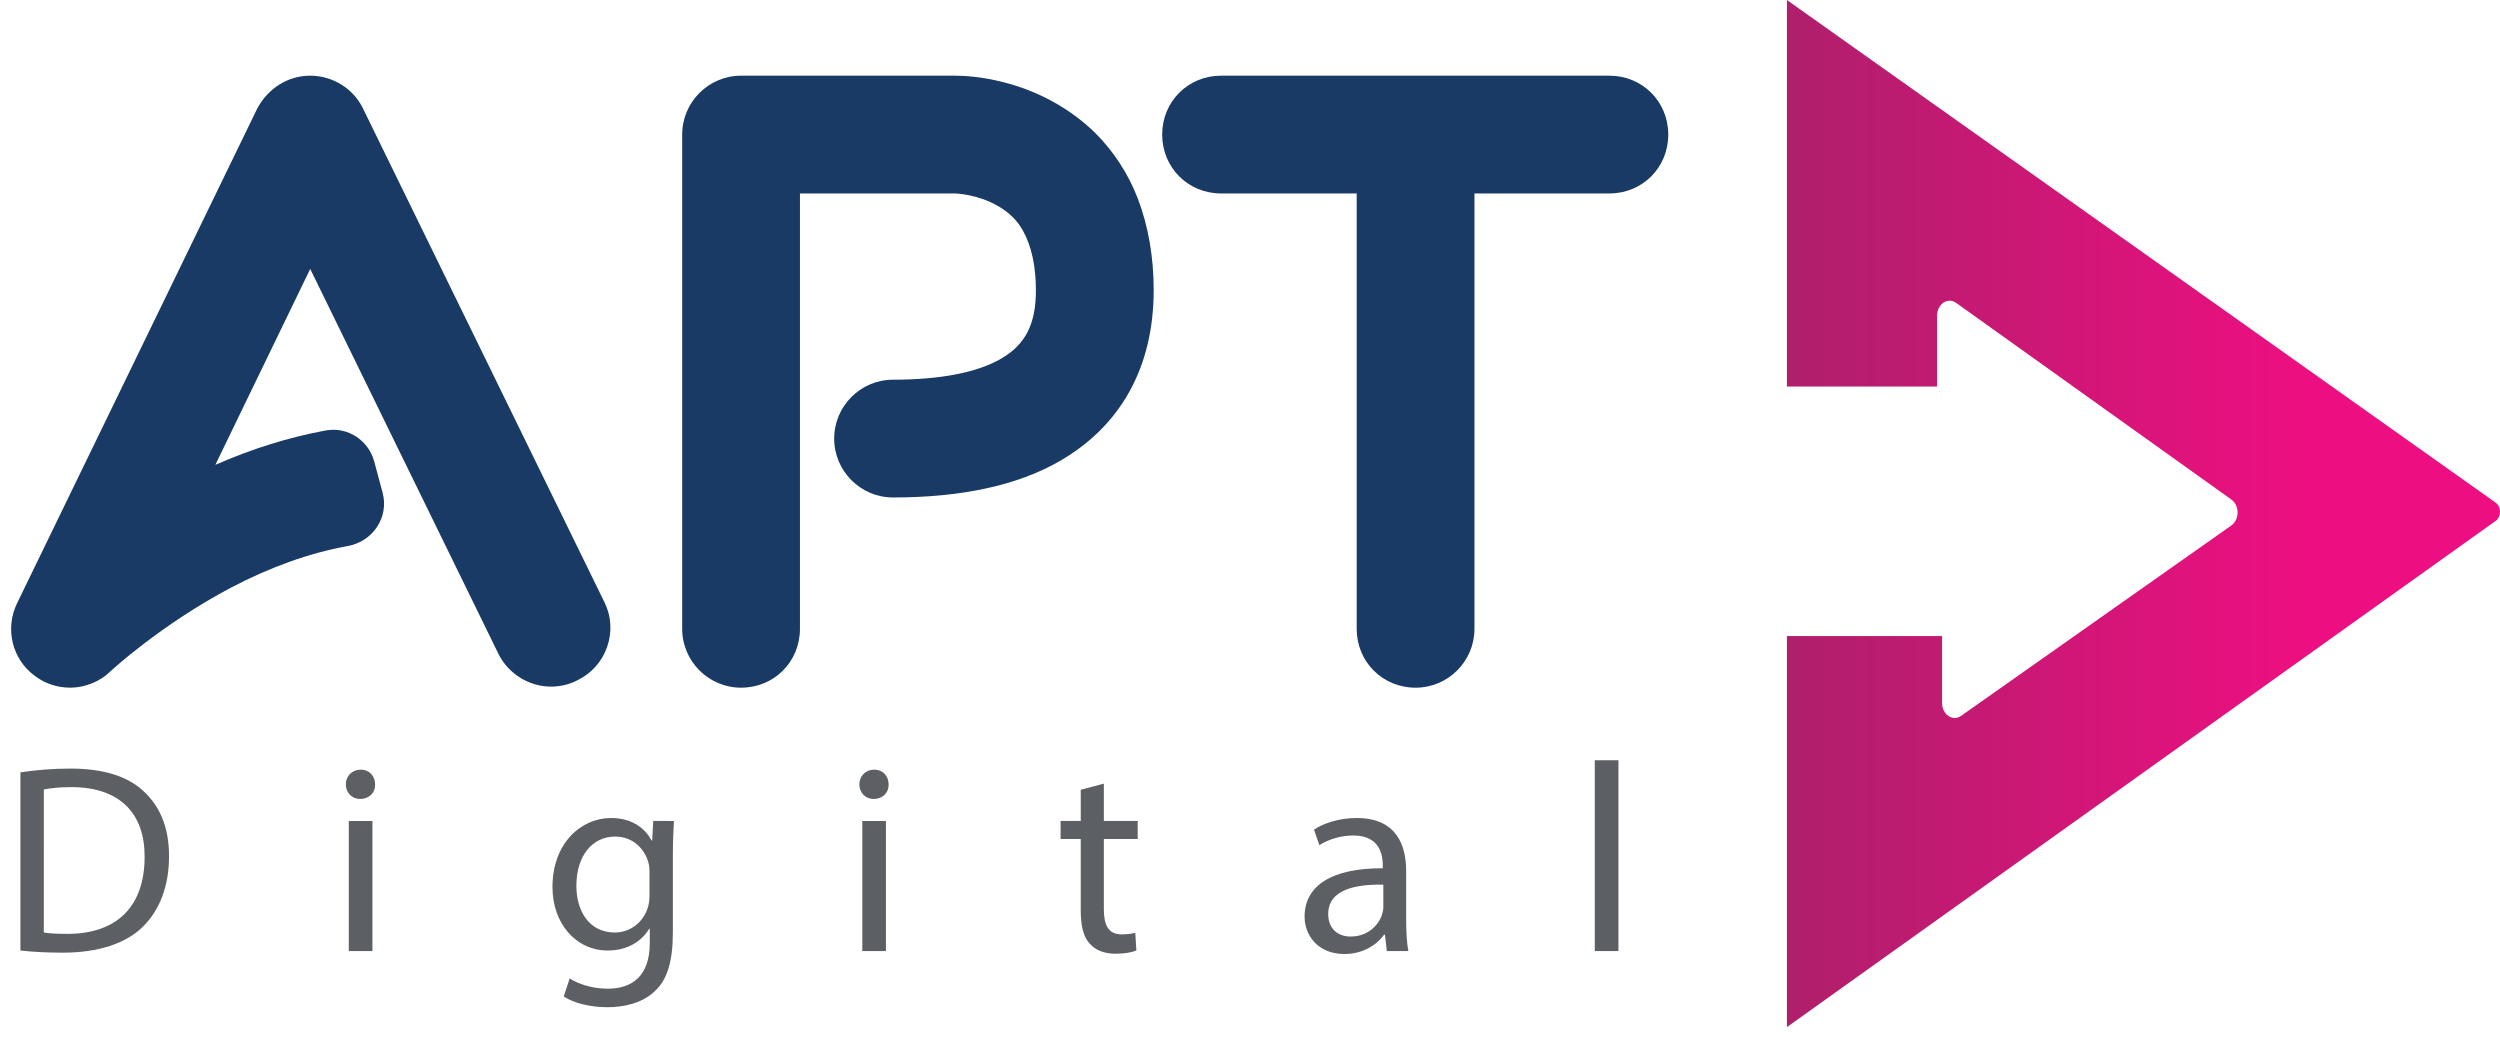
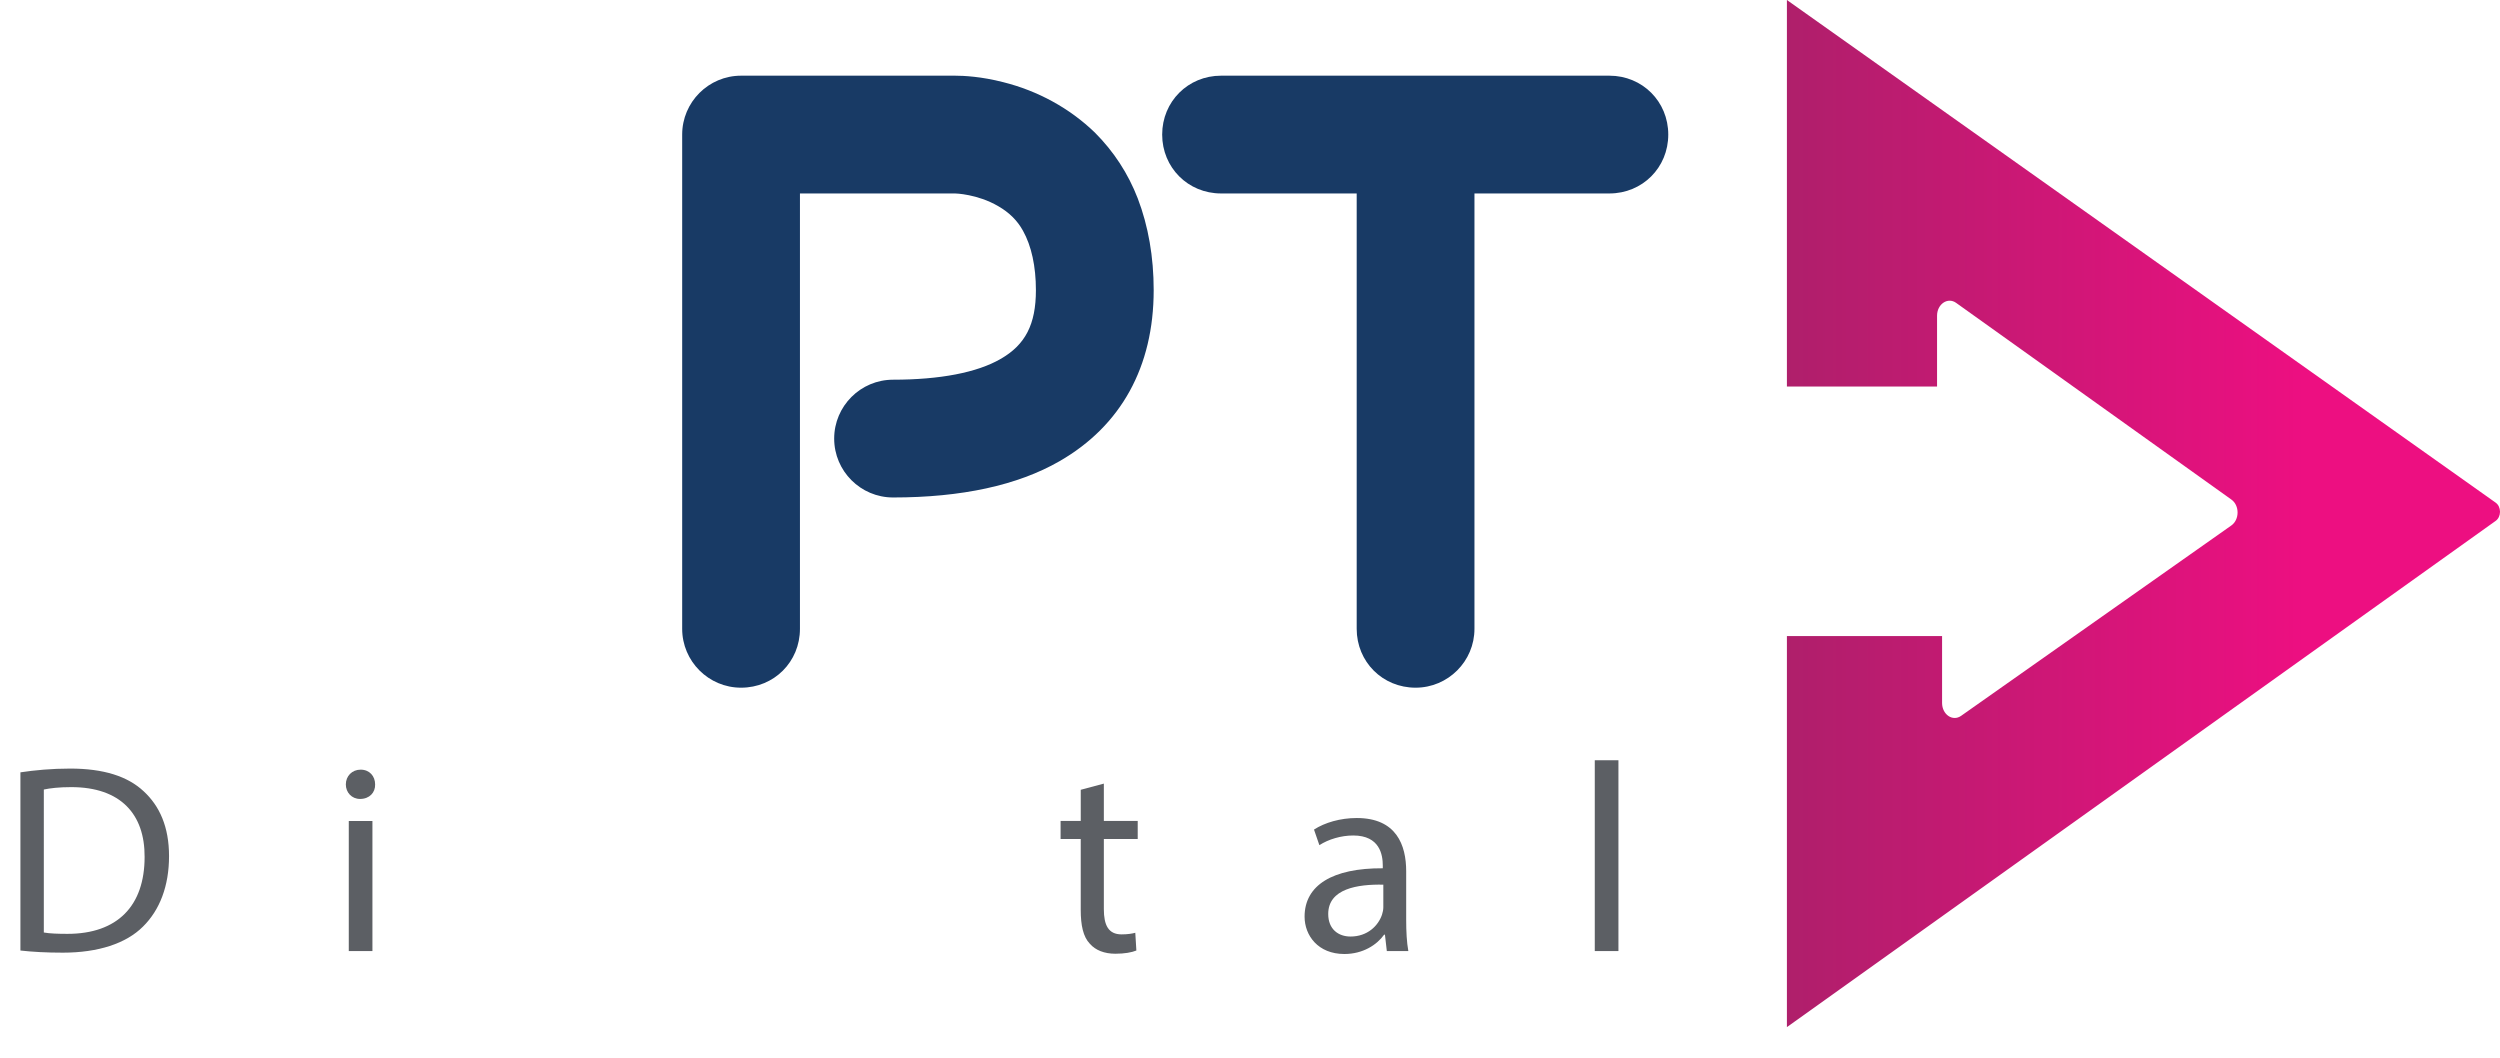
<svg xmlns="http://www.w3.org/2000/svg" xmlns:xlink="http://www.w3.org/1999/xlink" version="1.1" id="Layer_1" x="0px" y="0px" width="224.546px" height="95.015px" viewBox="0 0 224.546 95.015" enable-background="new 0 0 224.546 95.015" xml:space="preserve">
  <g>
    <defs>
      <rect id="SVGID_1_" width="224.546" height="95.015" />
    </defs>
    <clipPath id="SVGID_2_">
      <use xlink:href="#SVGID_1_" overflow="visible" />
    </clipPath>
    <g clip-path="url(#SVGID_2_)">
      <path fill="#5C5F64" d="M1.834,69.37c1.279-0.193,2.8-0.338,4.466-0.338c3.018,0,5.166,0.7,6.59,2.027    c1.448,1.328,2.293,3.211,2.293,5.842c0,2.655-0.821,4.828-2.341,6.325c-1.521,1.521-4.031,2.341-7.194,2.341    c-1.497,0-2.752-0.072-3.814-0.192V69.37z M3.935,83.756c0.531,0.097,1.304,0.121,2.125,0.121c4.49,0,6.928-2.511,6.928-6.904    c0.024-3.838-2.148-6.275-6.59-6.275c-1.086,0-1.907,0.096-2.462,0.217V83.756z" />
      <path fill="#5C5F64" d="M33.693,70.456c0.024,0.725-0.507,1.304-1.352,1.304c-0.748,0-1.279-0.579-1.279-1.304    c0-0.748,0.555-1.327,1.328-1.327C33.186,69.128,33.693,69.708,33.693,70.456z M31.327,85.422V73.739h2.124v11.684H31.327z" />
-       <path fill="#5C5F64" d="M60.532,73.739c-0.048,0.845-0.096,1.786-0.096,3.211v6.783c0,2.679-0.531,4.32-1.666,5.335    c-1.134,1.062-2.776,1.399-4.249,1.399c-1.4,0-2.945-0.338-3.886-0.966l0.531-1.617c0.772,0.483,1.979,0.918,3.428,0.918    c2.172,0,3.766-1.135,3.766-4.08v-1.304h-0.048c-0.652,1.087-1.907,1.956-3.717,1.956c-2.897,0-4.973-2.463-4.973-5.697    c0-3.959,2.583-6.204,5.262-6.204c2.028,0,3.138,1.063,3.645,2.028h0.048l0.097-1.763H60.532z M58.336,78.349    c0-0.361-0.024-0.676-0.121-0.965c-0.386-1.231-1.424-2.245-2.969-2.245c-2.028,0-3.476,1.714-3.476,4.417    c0,2.294,1.159,4.2,3.452,4.2c1.304,0,2.486-0.82,2.945-2.172c0.121-0.362,0.169-0.772,0.169-1.135V78.349z" />
-       <path fill="#5C5F64" d="M79.815,70.456c0.024,0.725-0.507,1.304-1.352,1.304c-0.748,0-1.279-0.579-1.279-1.304    c0-0.748,0.555-1.327,1.328-1.327C79.308,69.128,79.815,69.708,79.815,70.456z M77.449,85.422V73.739h2.124v11.684H77.449z" />
      <path fill="#5C5F64" d="M99.146,70.383v3.355h3.042v1.617h-3.042v6.301c0,1.448,0.411,2.269,1.593,2.269    c0.555,0,0.966-0.072,1.231-0.145l0.097,1.594c-0.41,0.169-1.062,0.289-1.883,0.289c-0.99,0-1.786-0.313-2.293-0.893    c-0.604-0.628-0.821-1.666-0.821-3.042v-6.373H95.26v-1.617h1.811v-2.8L99.146,70.383z" />
      <path fill="#5C5F64" d="M124.562,85.422l-0.169-1.473h-0.072c-0.652,0.917-1.907,1.738-3.572,1.738    c-2.366,0-3.573-1.666-3.573-3.355c0-2.824,2.511-4.369,7.024-4.345v-0.242c0-0.965-0.266-2.703-2.655-2.703    c-1.086,0-2.221,0.338-3.041,0.869l-0.483-1.4c0.966-0.628,2.366-1.038,3.839-1.038c3.572,0,4.441,2.438,4.441,4.78v4.369    c0,1.014,0.048,2.003,0.193,2.8H124.562z M124.248,79.459c-2.317-0.048-4.949,0.362-4.949,2.632c0,1.376,0.918,2.027,2.004,2.027    c1.521,0,2.486-0.966,2.824-1.955c0.072-0.217,0.121-0.459,0.121-0.676V79.459z" />
      <path fill="#5C5F64" d="M143.24,68.284h2.125v17.139h-2.125V68.284z" />
    </g>
  </g>
  <g>
    <defs>
      <path id="SVGID_3_" d="M160.497,0v34.72h13.486v-6.361c0-1.047,0.958-1.695,1.711-1.157l24.731,17.672    c0.736,0.526,0.733,1.798-0.005,2.319l-24.28,17.105c-0.754,0.53-1.706-0.118-1.706-1.162v-6.008h-13.938v35.126l63.661-45.47    c0.254-0.182,0.383-0.49,0.388-0.8v-0.035c-0.005-0.312-0.135-0.622-0.391-0.803L160.497,0z" />
    </defs>
    <clipPath id="SVGID_4_">
      <use xlink:href="#SVGID_3_" overflow="visible" />
    </clipPath>
    <linearGradient id="SVGID_5_" gradientUnits="userSpaceOnUse" x1="0" y1="95.015" x2="1" y2="95.015" gradientTransform="matrix(64.048 0 0 -64.048 160.5 6131.708)">
      <stop offset="0" style="stop-color:#AF1F6B" />
      <stop offset="0.727" style="stop-color:#ED0F81" />
      <stop offset="1" style="stop-color:#ED0F81" />
    </linearGradient>
    <rect x="160.497" clip-path="url(#SVGID_4_)" fill="url(#SVGID_5_)" width="64.049" height="92.254" />
  </g>
  <g>
    <defs>
      <rect id="SVGID_6_" width="224.546" height="95.015" />
    </defs>
    <clipPath id="SVGID_7_">
      <use xlink:href="#SVGID_6_" overflow="visible" />
    </clipPath>
-     <path clip-path="url(#SVGID_7_)" fill="#183A65" d="M33.613,41.453c-0.51-1.899-2.376-3.136-4.313-2.796   c-0.024,0.004-0.048,0.008-0.072,0.012c-3.304,0.611-6.624,1.648-9.888,3.084l8.523-17.597l16.92,34.599   c0.887,1.771,2.739,2.916,4.719,2.916c0.83,0,1.66-0.204,2.341-0.561c1.281-0.613,2.239-1.69,2.698-3.034   c0.457-1.333,0.364-2.757-0.253-3.989L32.625,9.788c-0.855-1.816-2.728-2.99-4.77-2.99c-1.967,0-3.778,1.113-4.759,2.968   L1.557,54.135c-1.145,2.292-0.477,5.062,1.547,6.551c0.894,0.697,2.032,1.08,3.202,1.08c1.343,0,2.708-0.563,3.619-1.474   c0.042-0.04,4.486-4.157,10.796-7.498c3.552-1.865,7.077-3.126,10.487-3.745c0.014-0.003,0.029-0.006,0.044-0.009   c2.245-0.414,3.706-2.584,3.113-4.79L33.613,41.453z" />
    <path clip-path="url(#SVGID_7_)" fill="#183A65" d="M66.561,61.767c-2.916,0-5.289-2.373-5.289-5.289V12.087   c0-2.916,2.373-5.289,5.289-5.289h19.218c0.775,0,2.366,0.075,4.332,0.583c3.122,0.781,5.972,2.346,8.225,4.523   c1.702,1.701,2.99,3.682,3.853,5.912c0.952,2.488,1.433,5.261,1.433,8.247c0,6.878-2.931,12.193-8.474,15.371   c-3.754,2.156-8.779,3.249-14.934,3.249c-2.916,0-5.289-2.373-5.289-5.289s2.373-5.289,5.289-5.289c4.211,0,7.548-0.643,9.649-1.86   c2.234-1.269,3.181-3.115,3.181-6.182c0-2.133-0.401-3.98-1.161-5.337c-0.504-0.915-1.225-1.63-2.214-2.203   c-1.9-1.109-3.878-1.147-3.898-1.147H71.85v39.102C71.85,59.444,69.526,61.767,66.561,61.767" />
    <path clip-path="url(#SVGID_7_)" fill="#183A65" d="M127.146,61.767c-2.966,0-5.29-2.323-5.29-5.289V17.376h-12.182   c-2.965,0-5.289-2.323-5.289-5.289c0-2.966,2.324-5.289,5.289-5.289h34.878c2.966,0,5.289,2.323,5.289,5.289   c0,2.966-2.323,5.289-5.289,5.289h-12.118v39.102C132.435,59.394,130.063,61.767,127.146,61.767" />
  </g>
</svg>